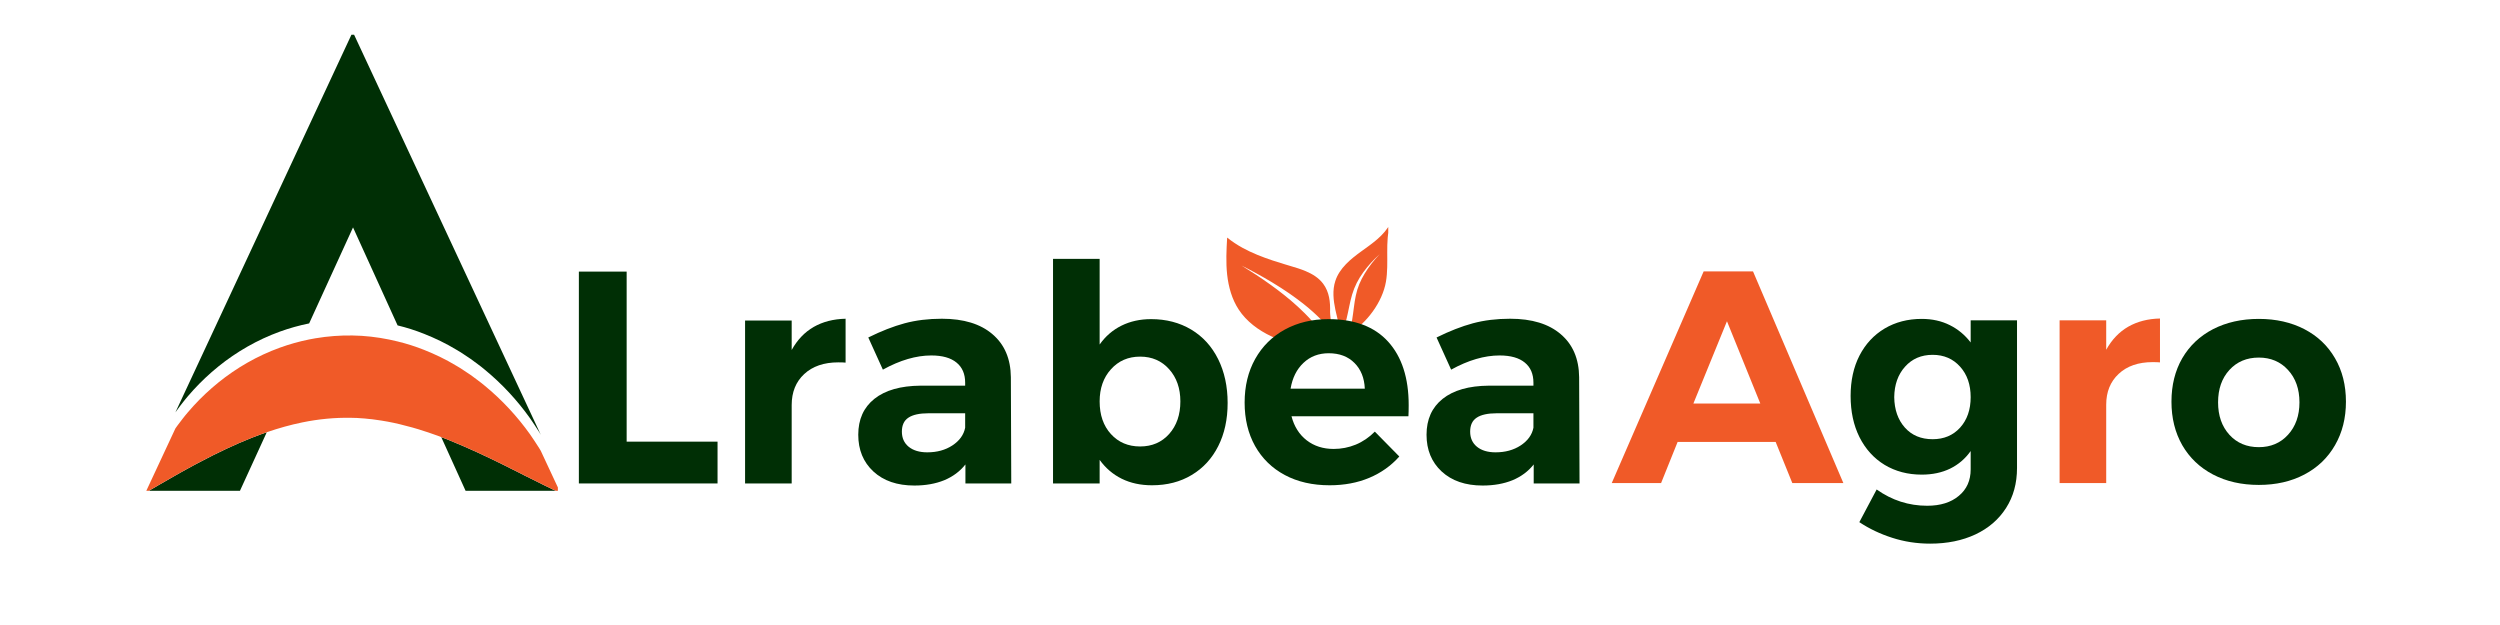
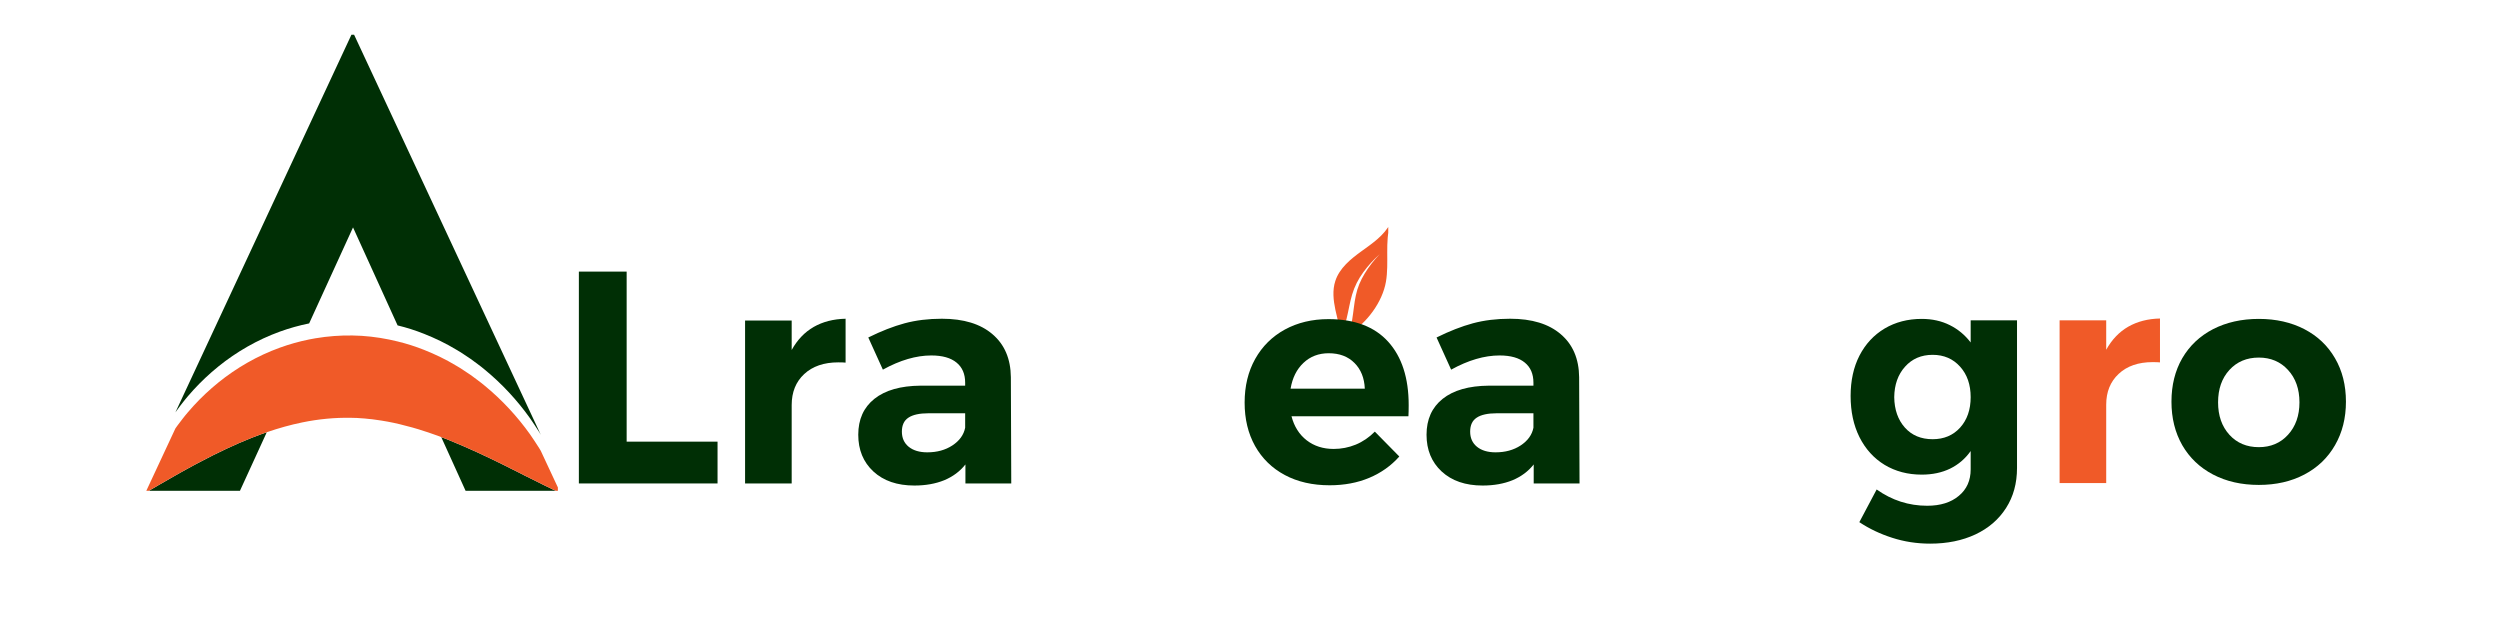
<svg xmlns="http://www.w3.org/2000/svg" version="1.0" preserveAspectRatio="xMidYMid meet" height="100" viewBox="0 0 300 75" zoomAndPan="magnify" width="400">
  <defs>
    <g />
    <clipPath id="f3e891a547">
      <path clip-rule="nonzero" d="M 17.445 4.148 L 66.945 4.148 L 66.945 58.898 L 17.445 58.898 Z M 17.445 4.148" />
    </clipPath>
    <clipPath id="9e10a85473">
      <path clip-rule="nonzero" d="M 17.445 40 L 66.945 40 L 66.945 58.898 L 17.445 58.898 Z M 17.445 40" />
    </clipPath>
    <clipPath id="bbfe9d9cd9">
      <path clip-rule="nonzero" d="M 147.09 28 L 161 28 L 161 41.805 L 147.09 41.805 Z M 147.09 28" />
    </clipPath>
    <clipPath id="fc8f0d10e7">
      <path clip-rule="nonzero" d="M 160 26.805 L 166.59 26.805 L 166.59 41 L 160 41 Z M 160 26.805" />
    </clipPath>
  </defs>
  <g clip-path="url(#f3e891a547)">
    <path fill-rule="nonzero" fill-opacity="1" d="M 30.234 52.527 C 30.828 52.293 31.422 52.074 32.012 51.871 L 31.992 51.914 L 28.684 59.137 L 17.445 59.137 L 19.145 58.148 C 19.699 57.828 20.246 57.508 20.793 57.203 C 21.059 57.047 21.336 56.895 21.602 56.742 L 22.406 56.297 L 23.207 55.859 C 23.477 55.723 23.734 55.574 24.004 55.438 C 26.113 54.32 28.191 53.336 30.234 52.527 Z M 55.176 42.211 C 55.328 42.301 55.473 42.398 55.617 42.496 C 55.906 42.688 56.199 42.879 56.484 43.074 C 56.766 43.277 57.043 43.484 57.32 43.691 L 57.73 44 C 57.863 44.105 57.996 44.219 58.129 44.324 C 60.25 46.062 62.078 48.047 63.609 50.199 C 63.984 50.746 64.352 51.289 64.703 51.848 C 64.766 51.957 64.832 52.066 64.895 52.176 L 42.492 4.168 L 42.172 4.168 L 21.047 49.488 C 21.129 49.371 21.211 49.258 21.297 49.141 C 21.492 48.863 21.699 48.602 21.906 48.336 C 22.109 48.066 22.328 47.812 22.543 47.551 C 22.766 47.293 22.988 47.039 23.215 46.789 C 24.133 45.789 25.133 44.844 26.211 43.973 C 28.367 42.23 30.859 40.781 33.598 39.789 C 34.73 39.379 35.898 39.051 37.098 38.809 L 42.363 27.289 L 47.711 39.047 C 48.801 39.312 49.867 39.652 50.895 40.062 C 52.234 40.594 53.523 41.215 54.723 41.941 Z M 66.332 58.73 C 66.035 58.59 65.742 58.445 65.453 58.305 C 64.867 58.02 64.293 57.738 63.734 57.449 C 63.168 57.168 62.602 56.895 62.059 56.605 L 61.23 56.195 C 60.953 56.062 60.688 55.918 60.418 55.785 C 58.246 54.711 56.133 53.73 54.066 52.891 C 53.938 52.84 53.809 52.781 53.68 52.73 L 53.293 52.586 L 52.949 52.453 L 55.98 59.137 L 67.25 59.137 C 66.934 59.008 66.629 58.871 66.332 58.73 Z M 66.332 58.73" fill="#002f05" />
  </g>
  <g clip-path="url(#9e10a85473)">
    <path fill-rule="nonzero" fill-opacity="1" d="M 67.246 59.137 C 66.934 59.008 66.629 58.871 66.332 58.73 C 66.035 58.59 65.742 58.445 65.453 58.305 C 64.867 58.02 64.293 57.738 63.734 57.449 C 63.168 57.168 62.602 56.895 62.059 56.605 L 61.23 56.195 C 60.953 56.062 60.688 55.918 60.418 55.785 C 58.246 54.711 56.133 53.73 54.066 52.891 C 53.938 52.84 53.809 52.781 53.68 52.73 L 53.293 52.586 L 52.949 52.453 L 52.527 52.289 C 52.27 52.203 52.012 52.109 51.758 52.02 C 51.633 51.977 51.508 51.926 51.379 51.887 L 50.996 51.766 C 49.984 51.422 48.977 51.152 47.984 50.91 C 46.992 50.668 46.008 50.492 45.027 50.363 C 44.906 50.348 44.785 50.332 44.664 50.312 C 44.602 50.305 44.539 50.297 44.48 50.293 L 44.297 50.277 L 43.934 50.238 L 43.75 50.219 C 43.691 50.211 43.629 50.211 43.57 50.207 L 42.84 50.156 C 42.598 50.152 42.355 50.145 42.113 50.137 C 40.172 50.102 38.234 50.285 36.262 50.691 C 34.863 50.977 33.445 51.375 32.012 51.867 C 31.422 52.07 30.832 52.293 30.234 52.527 C 28.191 53.336 26.117 54.316 24.004 55.434 C 23.738 55.57 23.477 55.719 23.207 55.859 L 22.406 56.293 L 21.602 56.742 C 21.336 56.895 21.059 57.043 20.793 57.199 C 20.246 57.508 19.699 57.824 19.145 58.148 L 17.445 59.137 L 21.047 51.414 C 21.129 51.297 21.211 51.18 21.297 51.062 C 21.492 50.789 21.699 50.527 21.906 50.262 C 22.109 49.992 22.328 49.734 22.543 49.477 C 22.766 49.219 22.988 48.965 23.215 48.715 C 24.133 47.711 25.133 46.77 26.211 45.898 C 28.367 44.156 30.859 42.703 33.598 41.715 C 34.73 41.305 35.898 40.977 37.098 40.734 C 37.348 40.684 37.602 40.637 37.855 40.594 C 39.316 40.348 40.805 40.234 42.293 40.258 C 43.781 40.277 45.262 40.453 46.703 40.746 C 47.043 40.816 47.375 40.891 47.707 40.973 C 48.801 41.238 49.867 41.578 50.895 41.988 C 52.234 42.52 53.52 43.141 54.723 43.867 L 55.176 44.137 C 55.324 44.227 55.469 44.324 55.613 44.422 C 55.906 44.613 56.195 44.805 56.484 45 C 56.766 45.203 57.043 45.41 57.316 45.617 L 57.727 45.93 C 57.863 46.031 57.992 46.145 58.129 46.254 C 60.246 47.988 62.074 49.973 63.609 52.125 C 63.984 52.672 64.352 53.219 64.699 53.773 C 64.766 53.883 64.832 53.992 64.895 54.102 Z M 67.246 59.137" fill="#f05a28" />
  </g>
  <g clip-path="url(#bbfe9d9cd9)">
-     <path fill-rule="nonzero" fill-opacity="1" d="M 160.008 40.113 L 159.988 40.09 L 159.91 39.977 C 159.883 39.941 159.859 39.902 159.828 39.867 C 159.613 39.582 159.391 39.301 159.156 39.035 L 158.98 38.832 C 158.949 38.801 158.918 38.766 158.891 38.734 L 158.797 38.637 L 158.613 38.445 L 158.523 38.348 C 158.492 38.32 158.461 38.289 158.43 38.254 C 158.305 38.129 158.18 38.008 158.051 37.883 L 157.668 37.527 C 157.602 37.465 157.535 37.41 157.473 37.352 L 157.273 37.18 C 157.207 37.121 157.141 37.062 157.078 37.008 L 156.672 36.672 C 156.605 36.617 156.539 36.559 156.469 36.508 L 156.055 36.188 C 155.922 36.078 155.777 35.977 155.641 35.875 C 155.5 35.77 155.359 35.668 155.219 35.566 L 154.793 35.266 L 154.578 35.117 L 154.469 35.047 L 154.363 34.973 L 153.93 34.688 C 153.855 34.641 153.785 34.59 153.711 34.543 L 153.492 34.406 C 153.199 34.223 152.91 34.031 152.613 33.859 C 151.426 33.148 150.219 32.488 148.988 31.867 C 150.16 32.586 151.312 33.34 152.426 34.141 C 152.707 34.336 152.98 34.543 153.254 34.746 L 153.457 34.902 C 153.527 34.953 153.594 35.008 153.66 35.059 L 154.066 35.375 L 154.168 35.457 L 154.215 35.496 L 154.266 35.535 L 154.461 35.699 L 154.859 36.023 C 154.988 36.133 155.113 36.246 155.242 36.359 C 155.371 36.473 155.5 36.582 155.625 36.699 L 156 37.043 C 156.062 37.102 156.121 37.16 156.184 37.223 L 156.551 37.574 C 156.609 37.633 156.668 37.695 156.727 37.754 L 156.902 37.934 C 156.961 37.996 157.023 38.055 157.078 38.117 L 157.418 38.492 C 157.527 38.621 157.637 38.746 157.746 38.875 C 157.773 38.906 157.801 38.938 157.828 38.969 L 157.906 39.07 L 158.141 39.363 C 158.168 39.395 158.191 39.43 158.219 39.461 L 158.367 39.66 C 158.566 39.926 158.75 40.203 158.926 40.48 C 158.949 40.516 158.969 40.551 158.992 40.586 L 159.117 40.797 L 159.148 40.848 L 159.176 40.902 L 159.293 41.117 C 159.312 41.152 159.328 41.188 159.344 41.223 L 159.398 41.332 C 159.426 41.383 159.449 41.438 159.477 41.488 C 159.344 41.484 159.211 41.477 159.078 41.465 C 158.285 41.418 157.492 41.371 156.703 41.305 C 155.855 41.242 154.992 41.188 154.172 40.965 C 153.617 40.812 153.082 40.605 152.562 40.359 C 151.016 39.633 149.582 38.578 148.645 37.148 C 147.832 35.91 147.422 34.434 147.258 32.957 C 147.098 31.48 147.172 29.988 147.258 28.508 C 147.84 28.977 148.457 29.383 149.109 29.742 C 150.25 30.367 151.477 30.844 152.73 31.262 C 153.215 31.422 153.707 31.578 154.199 31.723 C 154.434 31.797 154.668 31.863 154.898 31.934 C 155.492 32.109 156.102 32.293 156.676 32.535 C 157.5 32.883 158.254 33.344 158.781 34.051 C 159.523 35.047 159.645 36.242 159.609 37.445 C 159.609 37.449 159.613 37.574 159.629 37.777 C 159.656 38.102 159.703 38.621 159.801 39.18 C 159.852 39.48 159.918 39.789 159.996 40.086 C 160 40.094 160.004 40.102 160.008 40.113 Z M 160.008 40.113" fill="#f05a28" />
-   </g>
+     </g>
  <g clip-path="url(#fc8f0d10e7)">
    <path fill-rule="nonzero" fill-opacity="1" d="M 166.312 33.812 C 165.887 36.262 164.016 38.777 161.816 40.121 C 161.852 40.027 161.883 39.938 161.914 39.844 C 162.074 39.352 162.18 38.852 162.262 38.359 C 162.426 37.371 162.496 36.398 162.699 35.461 C 162.75 35.227 162.809 34.996 162.875 34.766 C 162.945 34.539 163.027 34.312 163.117 34.09 C 163.301 33.648 163.523 33.219 163.777 32.805 C 164.281 31.977 164.891 31.199 165.57 30.5 C 164.836 31.148 164.168 31.879 163.586 32.68 C 163.297 33.082 163.035 33.504 162.809 33.949 C 162.695 34.176 162.594 34.402 162.5 34.637 C 162.41 34.871 162.328 35.109 162.254 35.348 C 161.969 36.312 161.824 37.293 161.594 38.223 C 161.477 38.688 161.34 39.141 161.164 39.566 C 161.074 39.777 160.98 39.977 160.871 40.168 C 160.75 39.152 160.453 38.164 160.242 37.16 C 160.004 36.023 159.875 34.824 160.238 33.719 C 160.734 32.18 162.074 31.09 163.387 30.141 C 164.699 29.195 166.102 28.246 166.84 26.805 C 166.156 29.055 166.711 31.5 166.312 33.812 Z M 166.312 33.812" fill="#f05a28" />
  </g>
  <g fill-opacity="1" fill="#002f05">
    <g transform="translate(66.667, 58.014)">
      <g>
        <path d="M 2.797 0 L 2.797 -25.422 L 8.531 -25.422 L 8.531 -5.016 L 19.438 -5.016 L 19.438 0 Z M 2.797 0" />
      </g>
    </g>
  </g>
  <g fill-opacity="1" fill="#002f05">
    <g transform="translate(86.721, 58.014)">
      <g>
        <path d="M 8.281 -16.016 C 8.957 -17.234 9.836 -18.156 10.922 -18.781 C 12.016 -19.406 13.289 -19.734 14.75 -19.766 L 14.75 -14.5 C 14.551 -14.52 14.258 -14.531 13.875 -14.531 C 12.156 -14.531 10.789 -14.062 9.781 -13.125 C 8.781 -12.195 8.281 -10.957 8.281 -9.406 L 8.281 0 L 2.688 0 L 2.688 -19.547 L 8.281 -19.547 Z M 8.281 -16.016" />
      </g>
    </g>
  </g>
  <g fill-opacity="1" fill="#002f05">
    <g transform="translate(101.835, 58.014)">
      <g>
        <path d="M 19.516 0 L 14.016 0 L 14.016 -2.281 C 13.367 -1.457 12.523 -0.828 11.484 -0.391 C 10.441 0.035 9.242 0.25 7.891 0.25 C 5.828 0.25 4.188 -0.312 2.969 -1.438 C 1.758 -2.562 1.156 -4.031 1.156 -5.844 C 1.156 -7.688 1.801 -9.125 3.094 -10.156 C 4.395 -11.188 6.234 -11.711 8.609 -11.734 L 13.984 -11.734 L 13.984 -12.094 C 13.984 -13.133 13.641 -13.938 12.953 -14.5 C 12.266 -15.07 11.254 -15.359 9.922 -15.359 C 8.098 -15.359 6.16 -14.789 4.109 -13.656 L 2.359 -17.516 C 3.91 -18.285 5.363 -18.852 6.719 -19.219 C 8.07 -19.582 9.562 -19.766 11.188 -19.766 C 13.801 -19.766 15.828 -19.145 17.266 -17.906 C 18.711 -16.676 19.445 -14.957 19.469 -12.75 Z M 9.438 -3.734 C 10.602 -3.734 11.609 -4.008 12.453 -4.562 C 13.305 -5.125 13.816 -5.832 13.984 -6.688 L 13.984 -8.422 L 9.594 -8.422 C 8.5 -8.422 7.691 -8.242 7.172 -7.891 C 6.648 -7.547 6.391 -6.988 6.391 -6.219 C 6.391 -5.457 6.66 -4.852 7.203 -4.406 C 7.754 -3.957 8.5 -3.734 9.438 -3.734 Z M 9.438 -3.734" />
      </g>
    </g>
  </g>
  <g fill-opacity="1" fill="#002f05">
    <g transform="translate(123.488, 58.014)">
      <g>
-         <path d="M 14.641 -19.719 C 16.453 -19.719 18.055 -19.301 19.453 -18.469 C 20.848 -17.633 21.926 -16.453 22.688 -14.922 C 23.445 -13.398 23.828 -11.645 23.828 -9.656 C 23.828 -7.695 23.453 -5.973 22.703 -4.484 C 21.953 -2.992 20.891 -1.836 19.516 -1.016 C 18.148 -0.191 16.562 0.219 14.75 0.219 C 13.395 0.219 12.188 -0.039 11.125 -0.562 C 10.07 -1.082 9.188 -1.836 8.469 -2.828 L 8.469 0 L 2.875 0 L 2.875 -26.953 L 8.469 -26.953 L 8.469 -16.672 C 9.164 -17.66 10.039 -18.414 11.094 -18.938 C 12.145 -19.457 13.328 -19.719 14.641 -19.719 Z M 13.328 -4.438 C 14.754 -4.438 15.914 -4.938 16.812 -5.938 C 17.707 -6.945 18.156 -8.25 18.156 -9.844 C 18.156 -11.414 17.707 -12.703 16.812 -13.703 C 15.914 -14.711 14.754 -15.219 13.328 -15.219 C 11.898 -15.219 10.734 -14.711 9.828 -13.703 C 8.922 -12.703 8.469 -11.414 8.469 -9.844 C 8.469 -8.219 8.922 -6.91 9.828 -5.922 C 10.734 -4.93 11.898 -4.438 13.328 -4.438 Z M 13.328 -4.438" />
-       </g>
+         </g>
    </g>
  </g>
  <g fill-opacity="1" fill="#002f05">
    <g transform="translate(148.339, 58.014)">
      <g>
        <path d="M 11.078 -19.719 C 14.223 -19.719 16.613 -18.812 18.25 -17 C 19.883 -15.188 20.703 -12.656 20.703 -9.406 C 20.703 -8.82 20.691 -8.375 20.672 -8.062 L 6.641 -8.062 C 6.961 -6.832 7.57 -5.867 8.469 -5.172 C 9.363 -4.484 10.441 -4.141 11.703 -4.141 C 12.617 -4.141 13.5 -4.312 14.344 -4.656 C 15.195 -5.008 15.961 -5.531 16.641 -6.219 L 19.578 -3.234 C 18.586 -2.117 17.383 -1.266 15.969 -0.672 C 14.551 -0.078 12.969 0.219 11.219 0.219 C 9.164 0.219 7.367 -0.191 5.828 -1.016 C 4.297 -1.836 3.109 -3 2.266 -4.5 C 1.43 -6 1.016 -7.734 1.016 -9.703 C 1.016 -11.68 1.438 -13.426 2.281 -14.938 C 3.133 -16.457 4.32 -17.633 5.844 -18.469 C 7.375 -19.301 9.117 -19.719 11.078 -19.719 Z M 15.438 -11.375 C 15.383 -12.656 14.973 -13.68 14.203 -14.453 C 13.43 -15.234 12.398 -15.625 11.109 -15.625 C 9.898 -15.625 8.891 -15.238 8.078 -14.469 C 7.266 -13.707 6.75 -12.676 6.531 -11.375 Z M 15.438 -11.375" />
      </g>
    </g>
  </g>
  <g fill-opacity="1" fill="#002f05">
    <g transform="translate(170.028, 58.014)">
      <g>
        <path d="M 19.516 0 L 14.016 0 L 14.016 -2.281 C 13.367 -1.457 12.523 -0.828 11.484 -0.391 C 10.441 0.035 9.242 0.25 7.891 0.25 C 5.828 0.25 4.188 -0.312 2.969 -1.438 C 1.758 -2.562 1.156 -4.031 1.156 -5.844 C 1.156 -7.688 1.801 -9.125 3.094 -10.156 C 4.395 -11.188 6.234 -11.711 8.609 -11.734 L 13.984 -11.734 L 13.984 -12.094 C 13.984 -13.133 13.641 -13.938 12.953 -14.5 C 12.266 -15.07 11.254 -15.359 9.922 -15.359 C 8.098 -15.359 6.16 -14.789 4.109 -13.656 L 2.359 -17.516 C 3.91 -18.285 5.363 -18.852 6.719 -19.219 C 8.07 -19.582 9.562 -19.766 11.188 -19.766 C 13.801 -19.766 15.828 -19.145 17.266 -17.906 C 18.711 -16.676 19.445 -14.957 19.469 -12.75 Z M 9.438 -3.734 C 10.602 -3.734 11.609 -4.008 12.453 -4.562 C 13.305 -5.125 13.816 -5.832 13.984 -6.688 L 13.984 -8.422 L 9.594 -8.422 C 8.5 -8.422 7.691 -8.242 7.172 -7.891 C 6.648 -7.547 6.391 -6.988 6.391 -6.219 C 6.391 -5.457 6.66 -4.852 7.203 -4.406 C 7.754 -3.957 8.5 -3.734 9.438 -3.734 Z M 9.438 -3.734" />
      </g>
    </g>
  </g>
  <g fill-opacity="1" fill="#f05a28">
    <g transform="translate(193.517, 57.971)">
      <g>
-         <path d="M 27.688 0 L 21.562 0 L 19.562 -4.938 L 7.797 -4.938 L 5.812 0 L -0.109 0 L 10.922 -25.406 L 16.844 -25.406 Z M 13.719 -19.422 L 9.688 -9.547 L 17.719 -9.547 Z M 13.719 -19.422" />
-       </g>
+         </g>
    </g>
  </g>
  <g fill-opacity="1" fill="#002f05">
    <g transform="translate(221.058, 57.971)">
      <g>
        <path d="M 15.422 -19.531 L 20.984 -19.531 L 20.984 -1.812 C 20.984 0.02 20.547 1.617 19.672 2.984 C 18.797 4.359 17.57 5.414 16 6.156 C 14.426 6.895 12.613 7.266 10.562 7.266 C 8.969 7.266 7.445 7.031 6 6.562 C 4.562 6.102 3.25 5.477 2.062 4.688 L 4.141 0.766 C 5.973 2.066 7.992 2.719 10.203 2.719 C 11.797 2.719 13.062 2.32 14 1.531 C 14.945 0.75 15.422 -0.305 15.422 -1.641 L 15.422 -3.844 C 14.773 -2.926 13.953 -2.223 12.953 -1.734 C 11.961 -1.254 10.828 -1.016 9.547 -1.016 C 7.879 -1.016 6.395 -1.406 5.094 -2.188 C 3.801 -2.977 2.797 -4.086 2.078 -5.516 C 1.367 -6.941 1.016 -8.586 1.016 -10.453 C 1.016 -12.297 1.367 -13.91 2.078 -15.297 C 2.797 -16.691 3.801 -17.773 5.094 -18.547 C 6.395 -19.316 7.879 -19.703 9.547 -19.703 C 10.805 -19.703 11.93 -19.453 12.922 -18.953 C 13.91 -18.461 14.742 -17.77 15.422 -16.875 Z M 10.859 -5.266 C 12.211 -5.266 13.312 -5.727 14.156 -6.656 C 15 -7.594 15.422 -8.812 15.422 -10.312 C 15.422 -11.812 15 -13.031 14.156 -13.969 C 13.312 -14.914 12.211 -15.391 10.859 -15.391 C 9.492 -15.391 8.391 -14.914 7.547 -13.969 C 6.703 -13.031 6.27 -11.812 6.25 -10.312 C 6.27 -8.812 6.695 -7.594 7.531 -6.656 C 8.363 -5.727 9.473 -5.266 10.859 -5.266 Z M 10.859 -5.266" />
      </g>
    </g>
  </g>
  <g fill-opacity="1" fill="#f05a28">
    <g transform="translate(244.464, 57.971)">
      <g>
        <path d="M 8.281 -16 C 8.957 -17.219 9.836 -18.141 10.922 -18.766 C 12.016 -19.391 13.285 -19.719 14.734 -19.75 L 14.734 -14.484 C 14.547 -14.504 14.254 -14.516 13.859 -14.516 C 12.141 -14.516 10.781 -14.047 9.781 -13.109 C 8.781 -12.18 8.281 -10.945 8.281 -9.406 L 8.281 0 L 2.688 0 L 2.688 -19.531 L 8.281 -19.531 Z M 8.281 -16" />
      </g>
    </g>
  </g>
  <g fill-opacity="1" fill="#002f05">
    <g transform="translate(259.56, 57.971)">
      <g>
        <path d="M 11.5 -19.703 C 13.562 -19.703 15.383 -19.289 16.969 -18.469 C 18.551 -17.645 19.773 -16.484 20.641 -14.984 C 21.516 -13.484 21.953 -11.742 21.953 -9.766 C 21.953 -7.805 21.516 -6.066 20.641 -4.547 C 19.773 -3.035 18.551 -1.863 16.969 -1.031 C 15.383 -0.195 13.562 0.219 11.5 0.219 C 9.426 0.219 7.594 -0.195 6 -1.031 C 4.414 -1.863 3.188 -3.035 2.312 -4.547 C 1.445 -6.066 1.016 -7.805 1.016 -9.766 C 1.016 -11.742 1.445 -13.484 2.312 -14.984 C 3.188 -16.484 4.414 -17.645 6 -18.469 C 7.594 -19.289 9.426 -19.703 11.5 -19.703 Z M 11.5 -15.062 C 10.051 -15.062 8.875 -14.566 7.969 -13.578 C 7.062 -12.586 6.609 -11.289 6.609 -9.688 C 6.609 -8.094 7.062 -6.797 7.969 -5.797 C 8.875 -4.805 10.051 -4.312 11.5 -4.312 C 12.926 -4.312 14.094 -4.805 15 -5.797 C 15.914 -6.797 16.375 -8.094 16.375 -9.688 C 16.375 -11.289 15.914 -12.586 15 -13.578 C 14.094 -14.566 12.926 -15.062 11.5 -15.062 Z M 11.5 -15.062" />
      </g>
    </g>
  </g>
</svg>